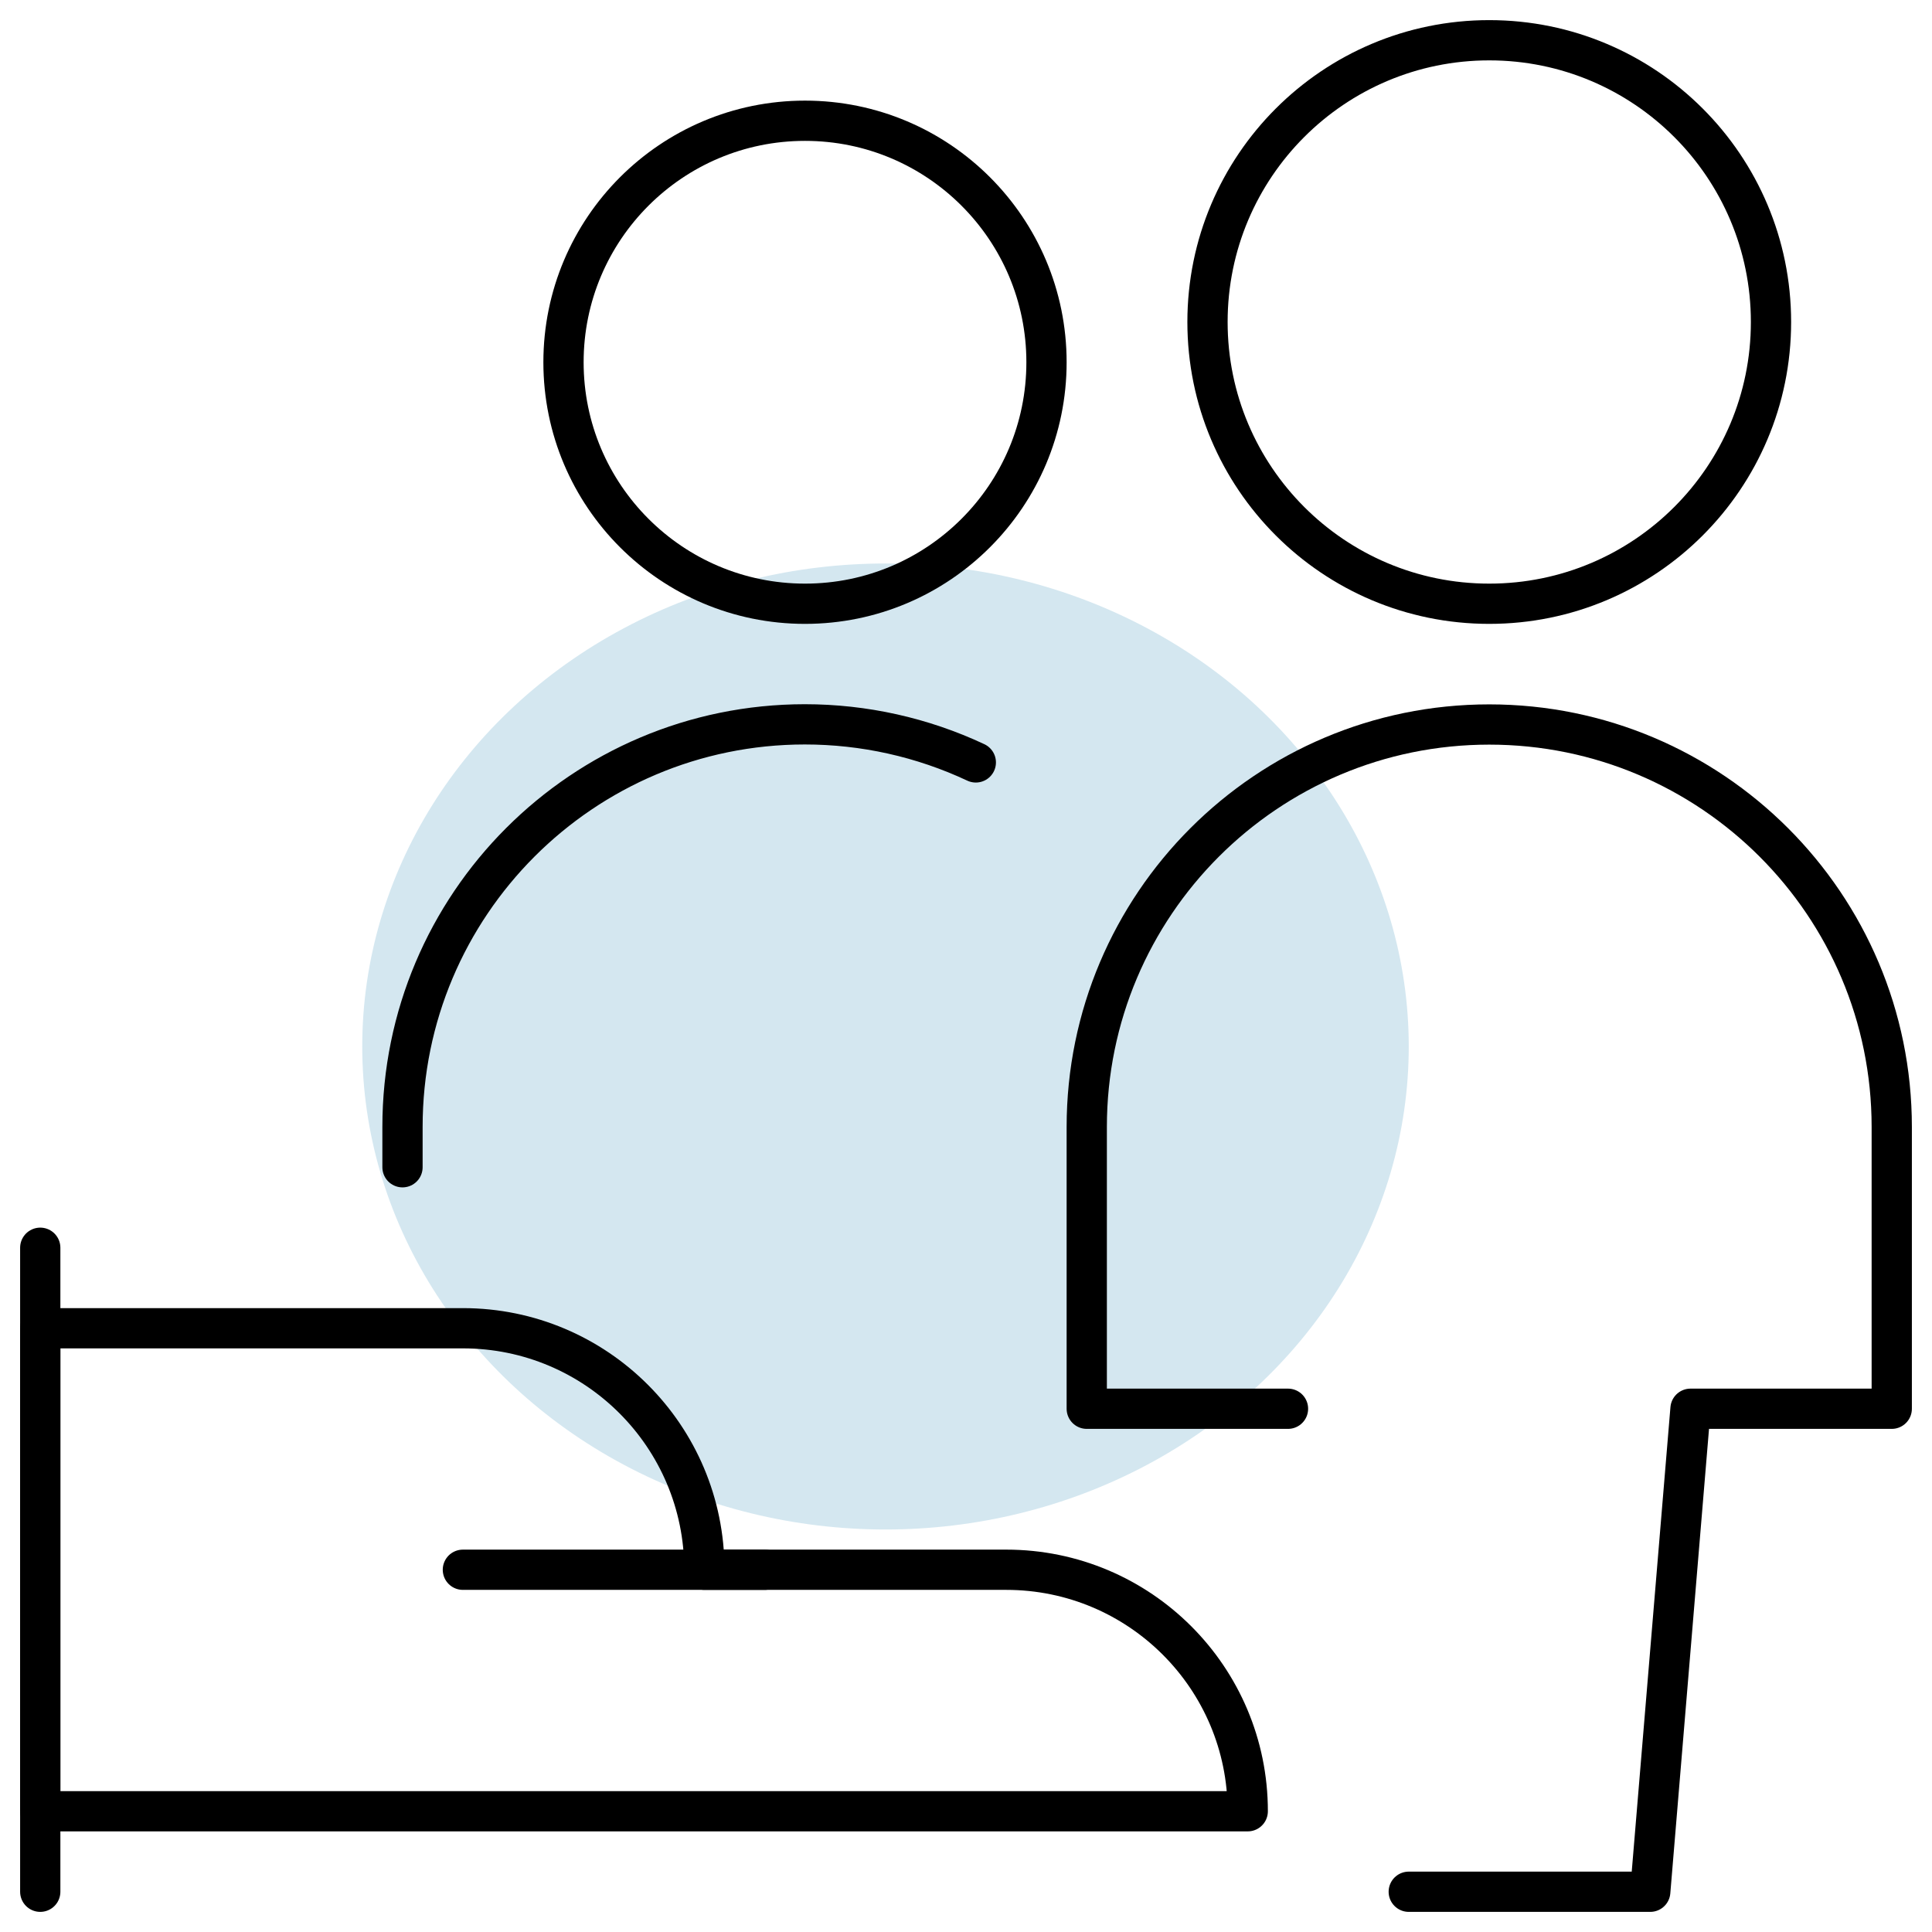
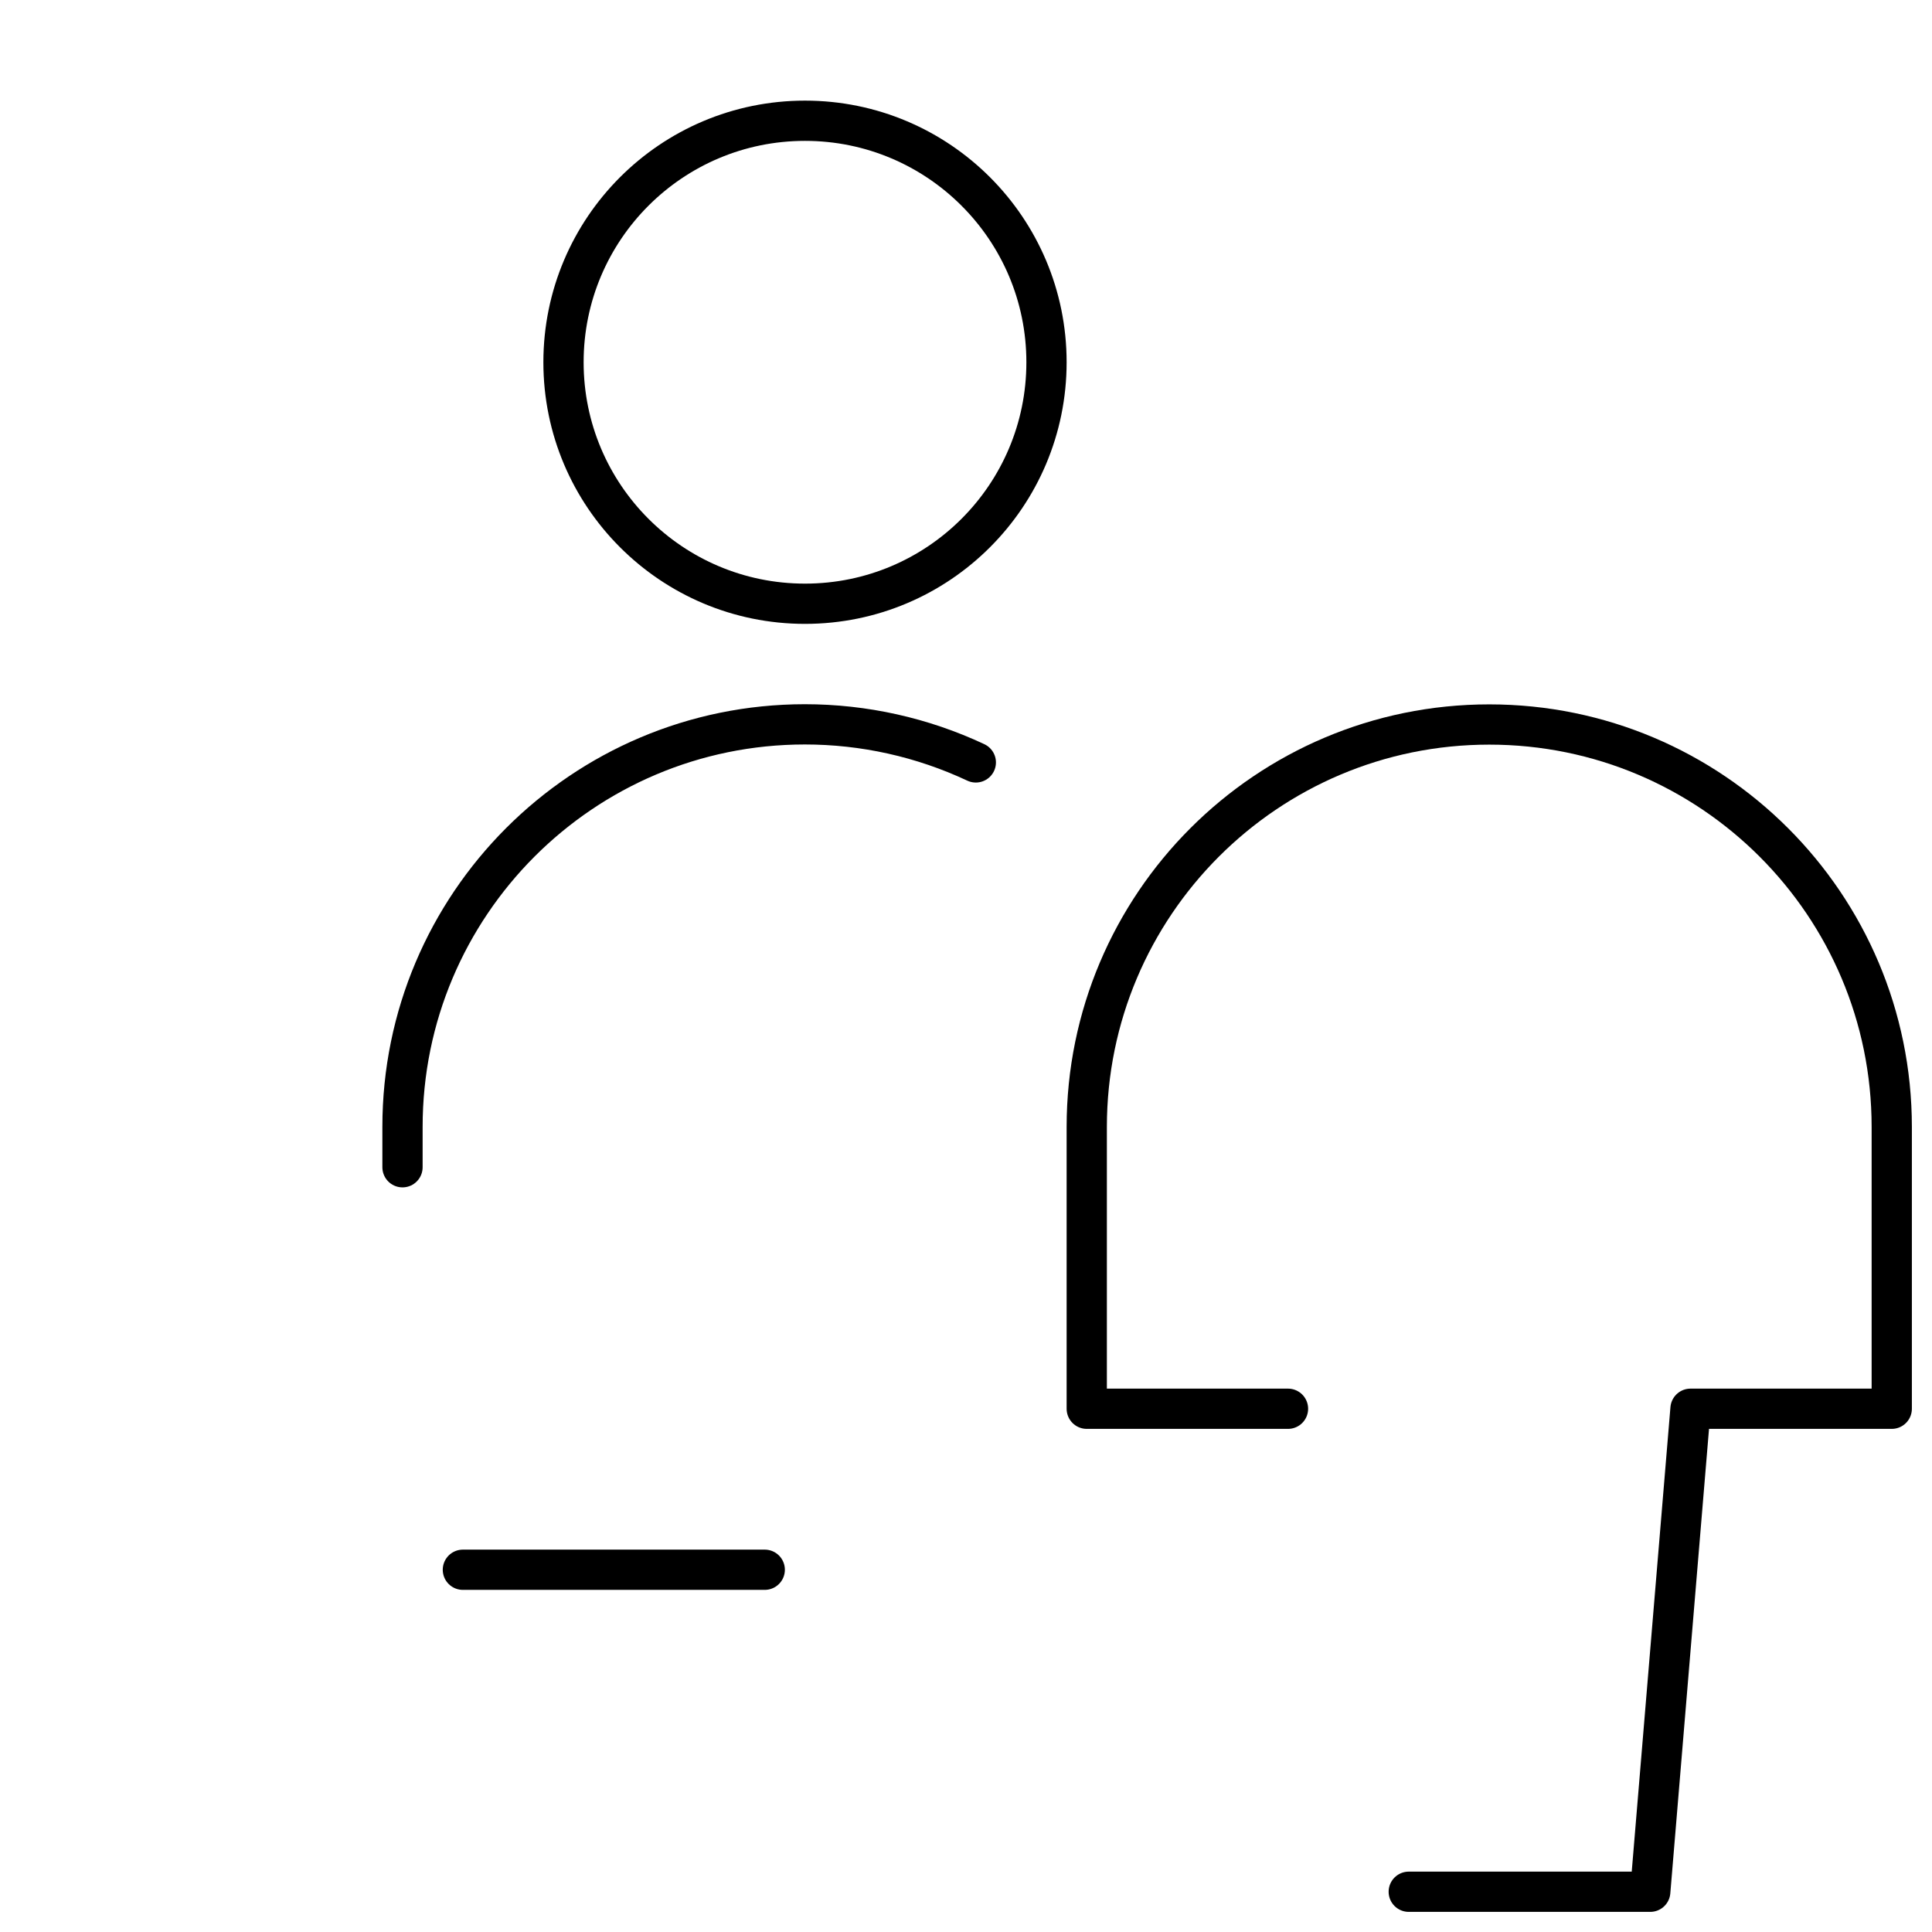
<svg xmlns="http://www.w3.org/2000/svg" width="48px" height="48px" viewBox="0 0 48 48" version="1.1">
  <title>Charitable giving planning</title>
  <desc>Created with Sketch.</desc>
  <g id="Page-1" stroke="none" stroke-width="1" fill="none" fill-rule="evenodd">
    <g id="Charitable-giving-planning">
-       <ellipse id="Oval-Copy-7" fill="#D4E7F0" cx="22" cy="26" rx="13" ry="12" />
      <g id="streamline-icon-multiple-actions-share-1@24x24" stroke="#000000" stroke-linecap="round" stroke-linejoin="round">
-         <line x1="1" y1="31" x2="1" y2="47" id="Path" />
-         <path d="M31,45 C31,41.686 28.314,39 25,39 L17.5,39 C17.5,35.686 14.814,33 11.5,33 L1,33 L1,45 L31,45 Z" id="Path" />
        <line x1="11.5" y1="39" x2="19" y2="39" id="Path" />
        <path d="M32,35 L27,35 L27,28 C27,22.478 31.478,18 37,18 C42.522,18 47,22.478 47,28 L47,35 L42,35 L41,47 L35,47" id="Path" />
-         <path d="M37,1 C40.866,1 44,4.134 44,8 C44,11.866 40.866,15 37,15 C33.134,15 30,11.866 30,8 C30,4.134 33.134,1 37,1 Z" id="Path" />
        <path d="M20,3 C23.314,3 26,5.686 26,9 C26,12.314 23.314,15 20,15 C16.686,15 14,12.314 14,9 C14,5.686 16.686,3 20,3 Z" id="Path" />
        <path d="M10,29 L10,28 C9.998,22.478 14.474,17.998 19.996,17.996 C21.464,17.996 22.914,18.318 24.244,18.942" id="Path" />
      </g>
    </g>
  </g>
</svg>